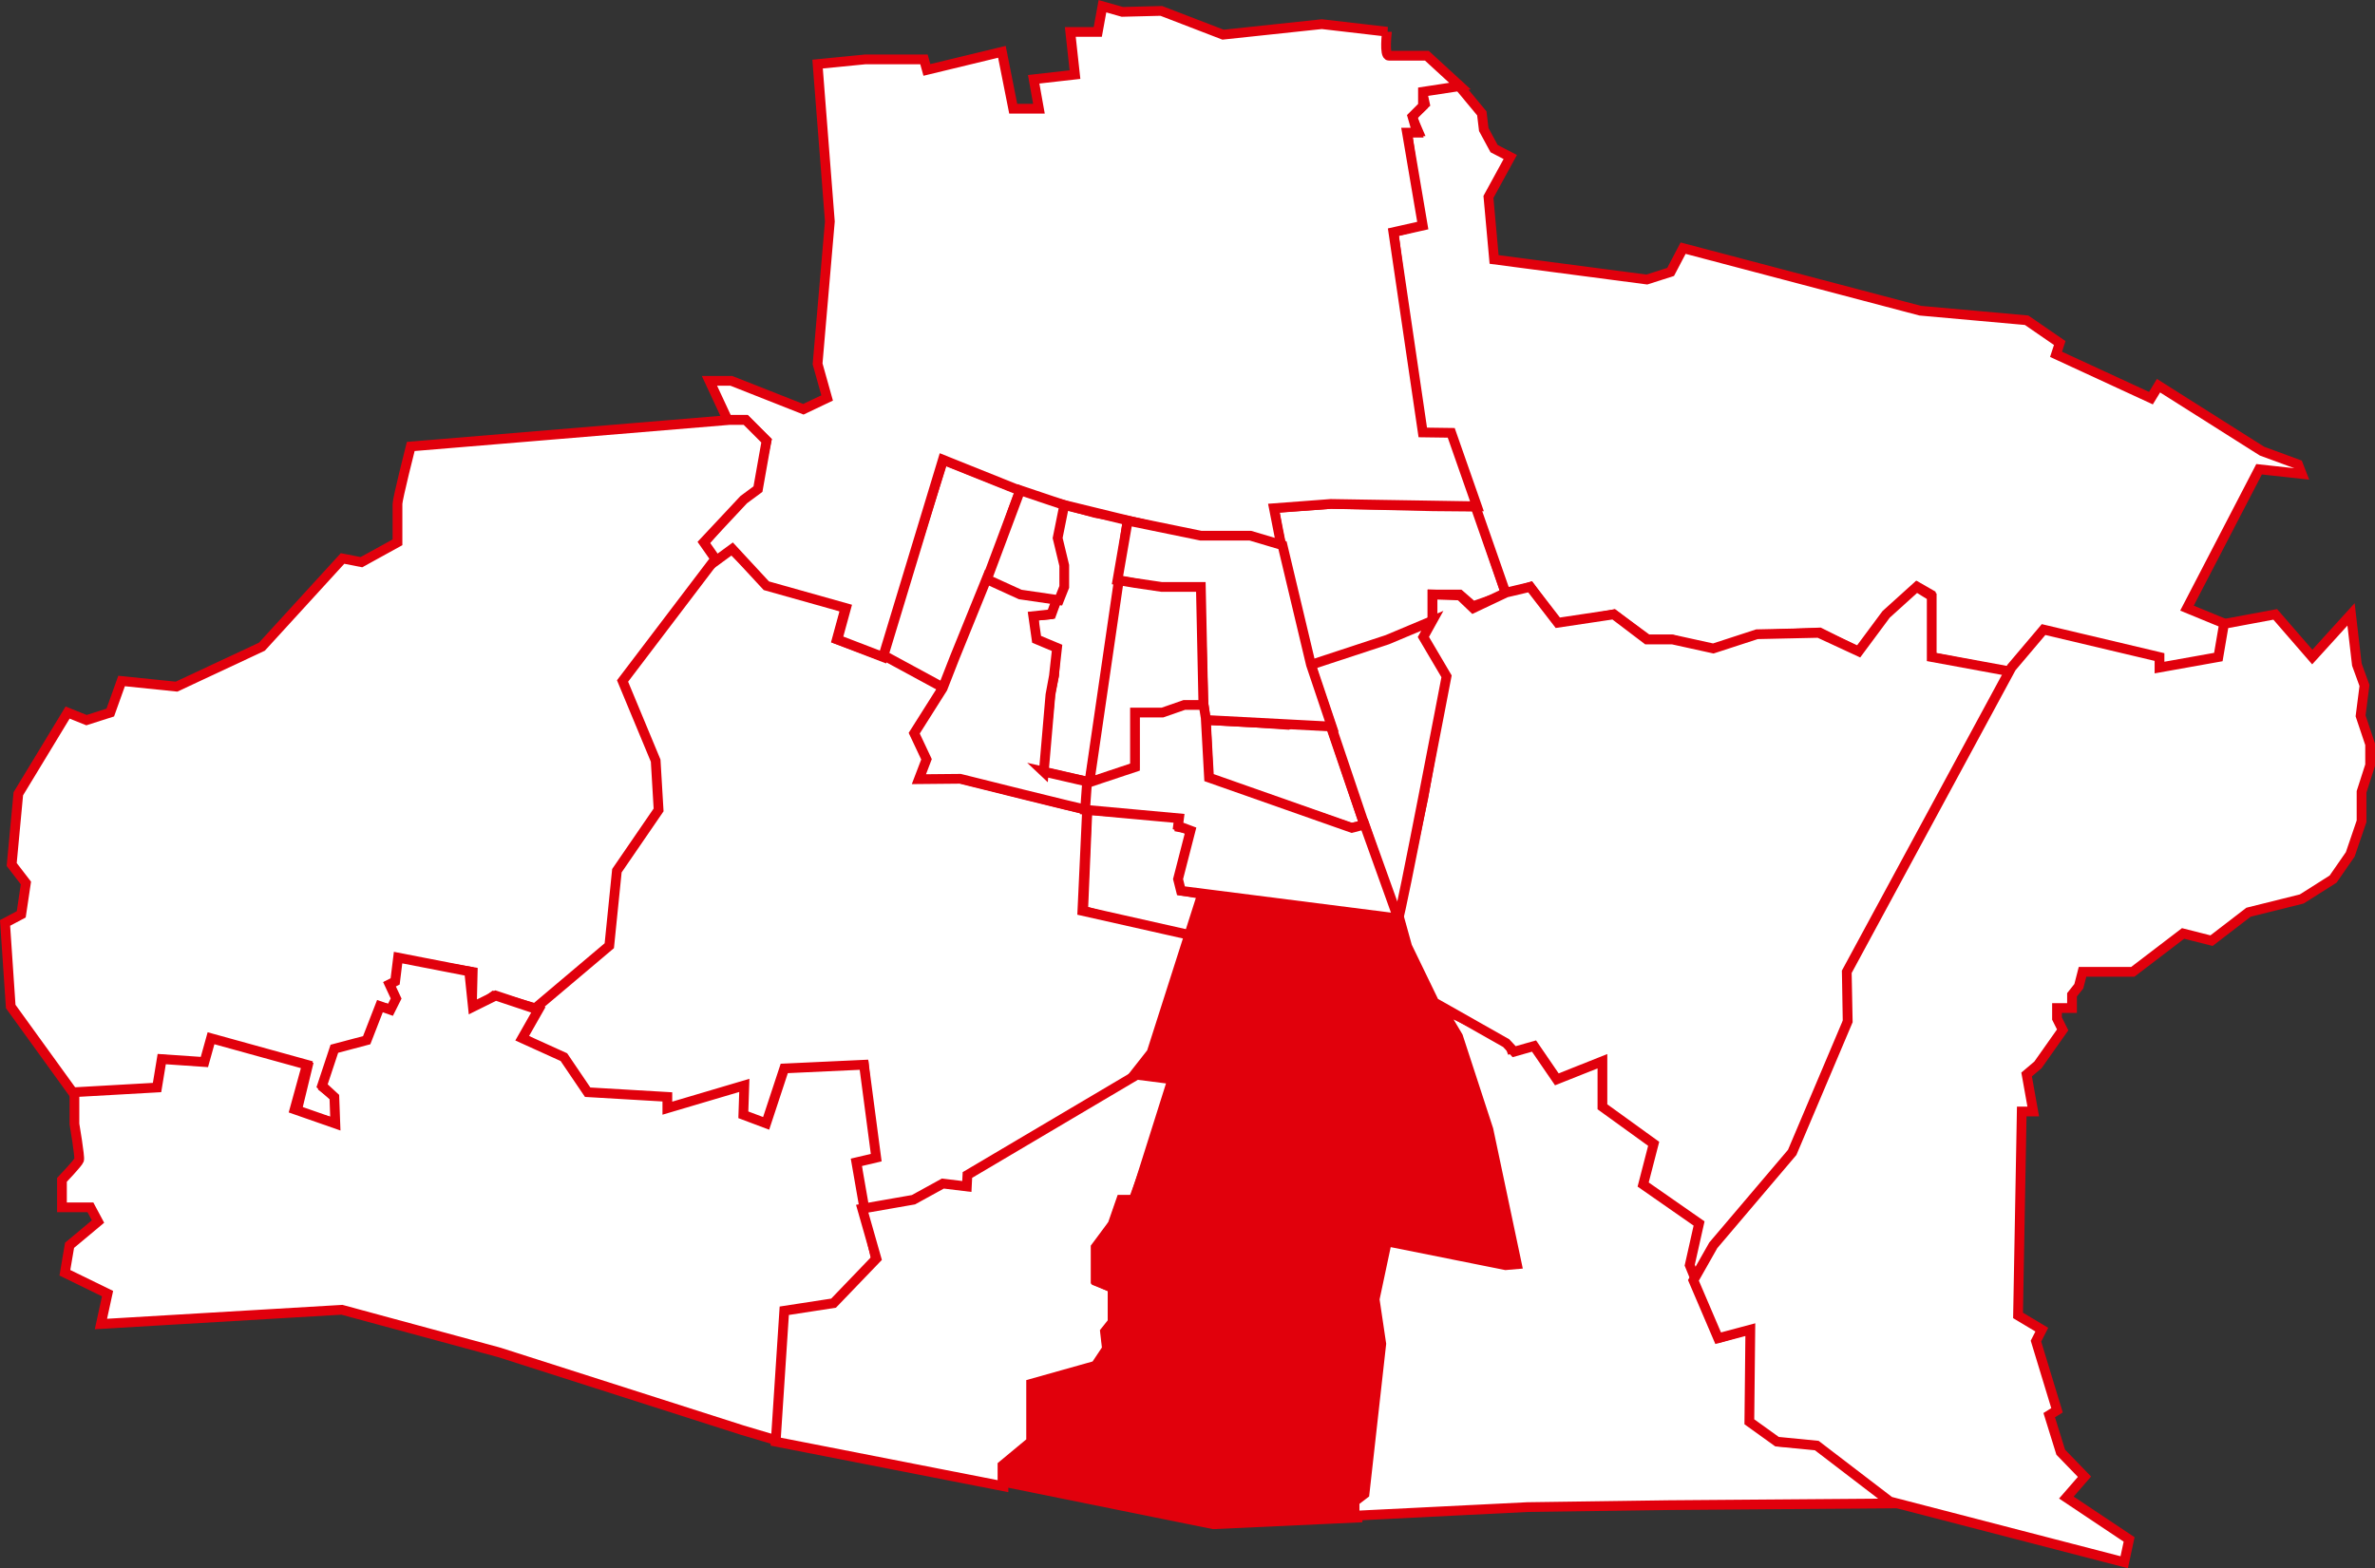
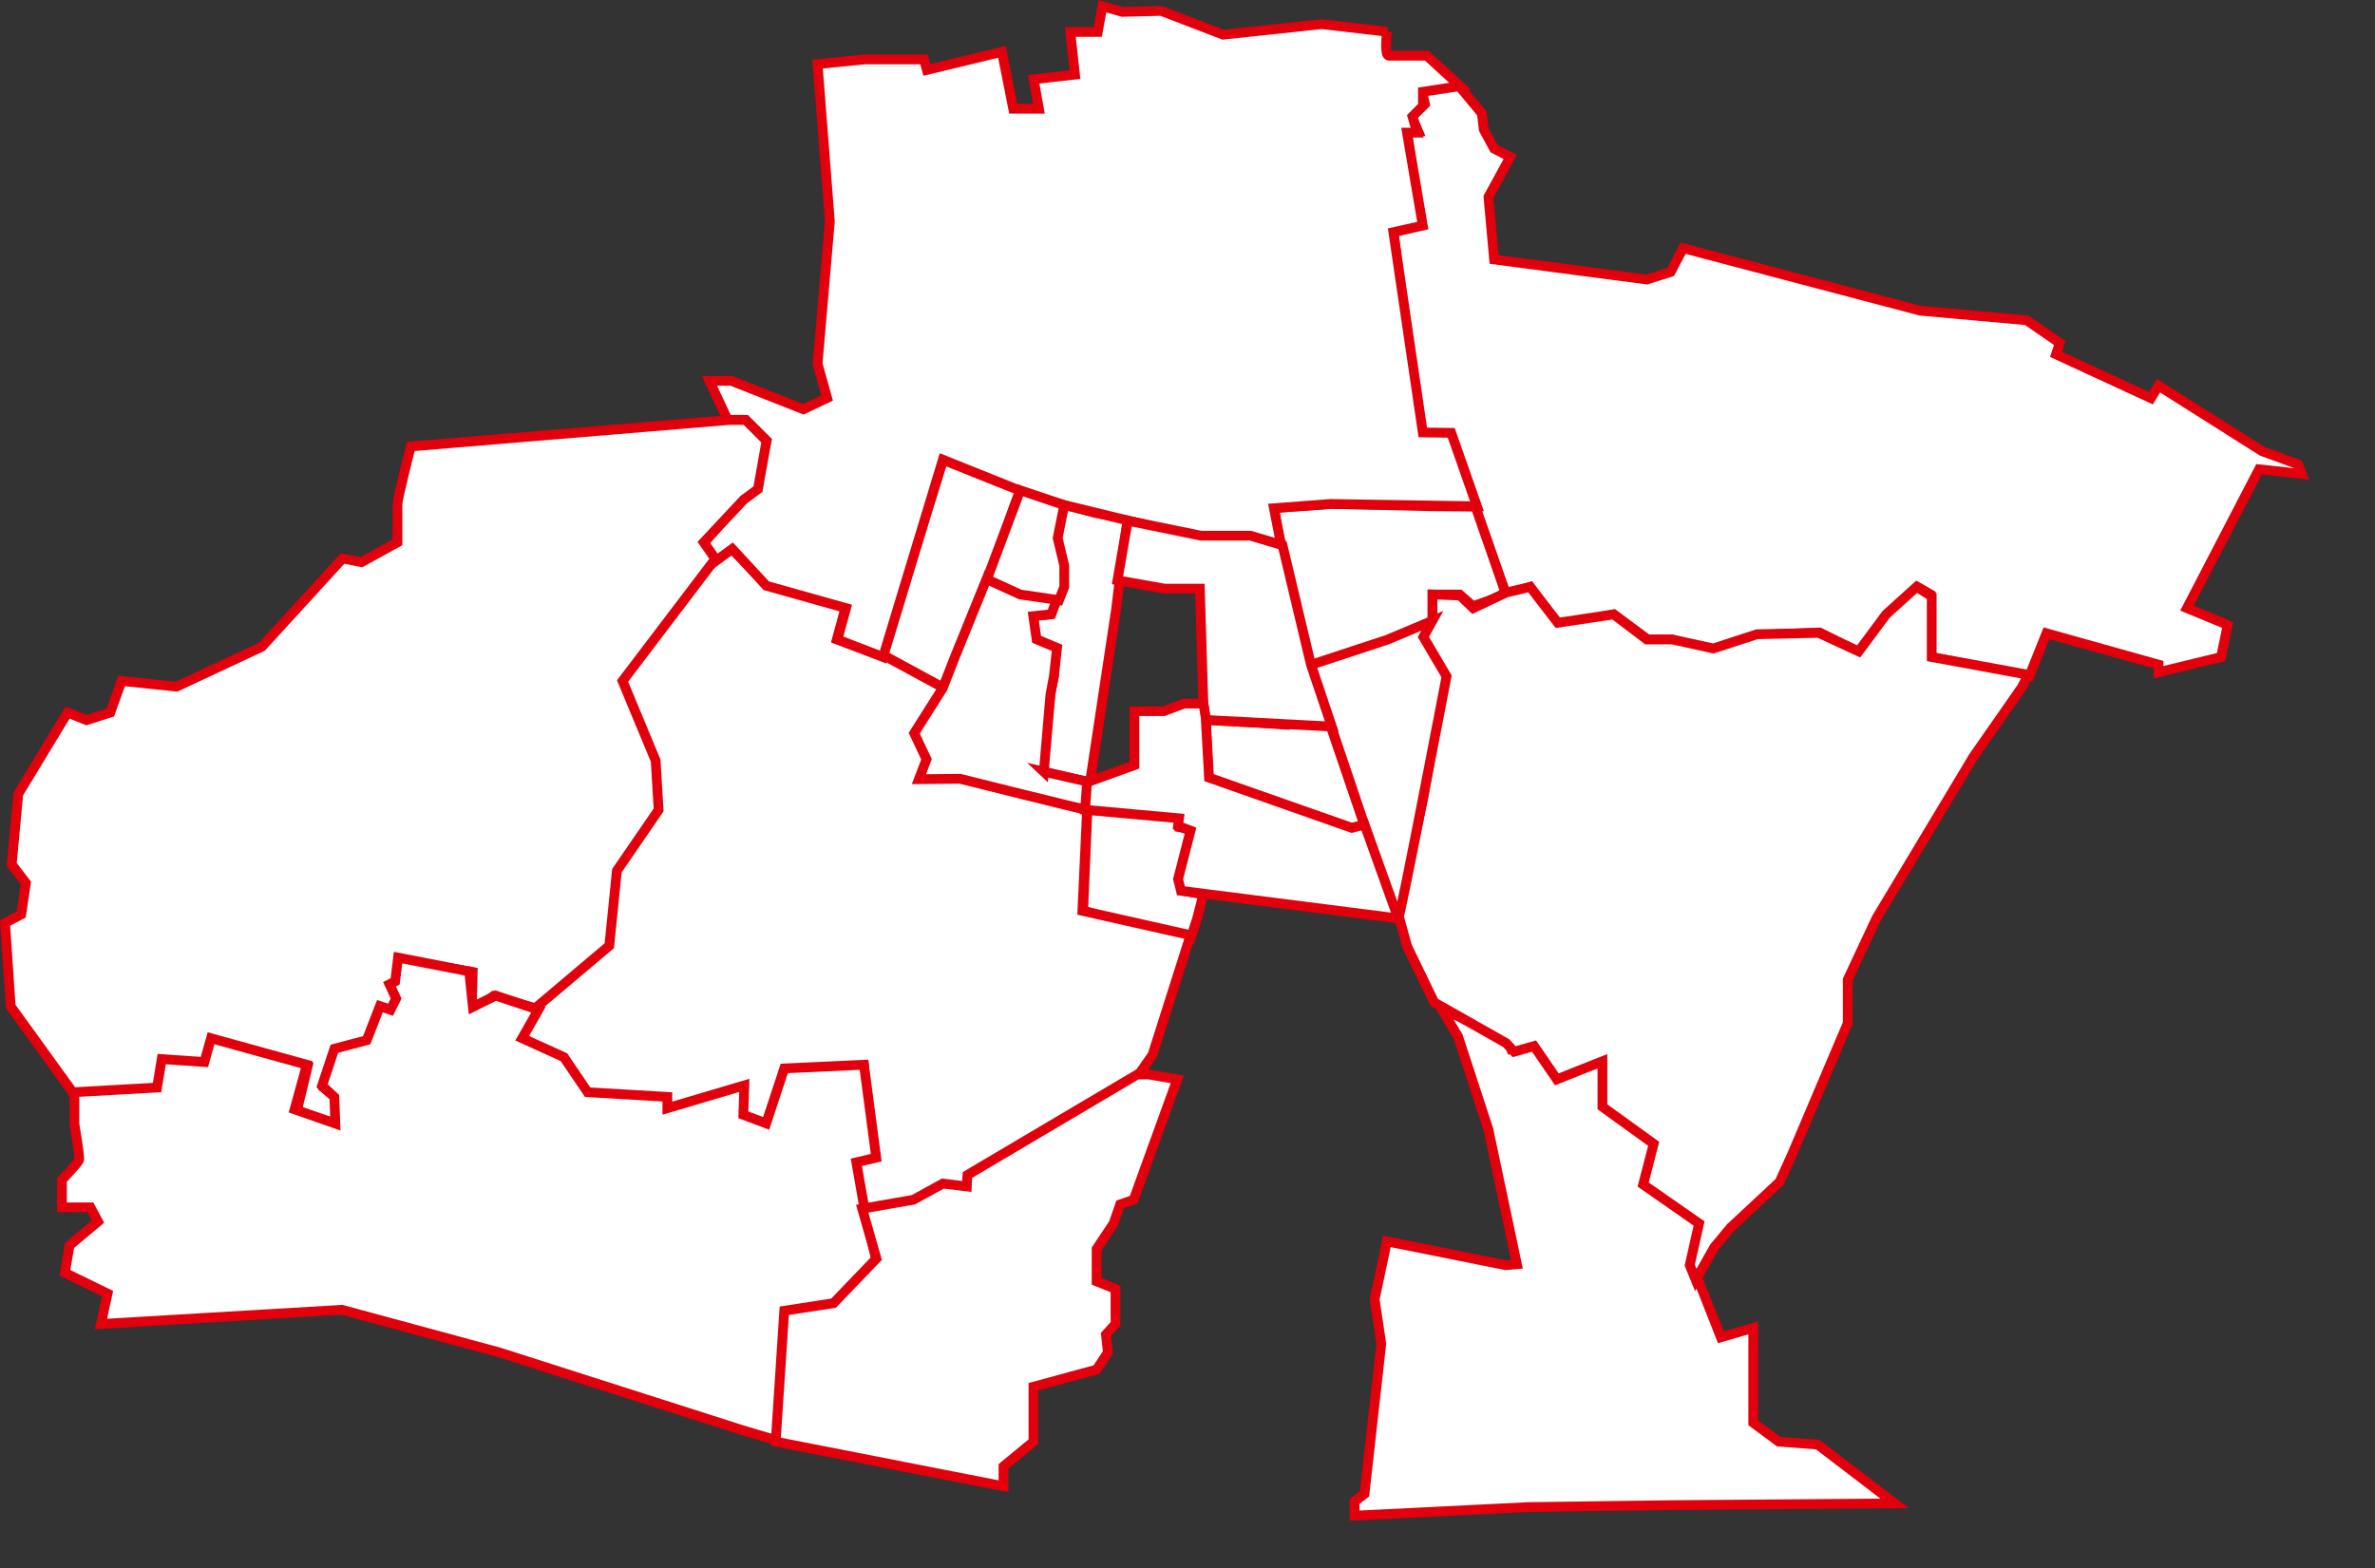
<svg xmlns="http://www.w3.org/2000/svg" id="Ebene_1" version="1.1" viewBox="0 0 1218.9 805">
  <rect x="0" y="0" width="1218.9" height="805" fill="#333333" stroke="none" />
  <defs>
    <style>
      .st0 {
        fill: #e1000c;
      }

      .st0, .st1 {
        stroke: #e1000c;
        stroke-miterlimit: 10;
        stroke-width: 5px;
      }

      .st1 {
        fill: #fff;
      }
    </style>
  </defs>
  <polygon class="st1" points="523.6 251.6 519.7 262.3 513.8 279.6 503.1 308.3 491.7 337.3 484.3 355.8 452.2 338.5 456.8 322.7 484.1 236 523.6 251.6" />
  <polygon class="st1" points="576.4 283.3 572.7 313.6 559.4 401.6 535 396.2 539.1 355.7 541 346.6 541.8 333.1 531.3 328.9 530.4 316.2 538.9 315.4 545.2 301.5 545.2 291.5 542.1 275.9 545.2 258.7 562 263.3 578.8 266.4 576.4 283.3" />
  <polygon class="st1" points="617.6 459.1 614.4 471.5 611 482 596.9 479.2 555.9 467.5 558.1 415.7 606.1 419.5 605.5 424.7 612.1 426 610.7 434.7 607.2 445.9 605.5 452.3 606.8 457.3 617.6 459.1" />
  <path class="st1" d="M455.1,337.3l29.7,16.1-15.1,23.4,6.8,12.7-3.9,10.2h20.5l64.8,16.1-2.4,51.8,55.5,12.5-19.5,61.4-7.1,10.2-86.5,51.6-2.4,6.3-11.7-1-14.1,9.7-27.6,2.4-2.6-23.9,8.3-3.5-4.4-46.1s-37.5,1.9-39.5,4.4c-1.9,2.4-10.7,26.8-10.7,26.8l-12.7-4.9s1.9-14.1,0-14.1-39.5,12.2-39.5,12.2v-5.4l-39.5-3.9-13.2-18.5-15.6-8.3-4.9-2.9,7.8-17,35.6-31.7,4.9-37.5,20-30.7-1.5-22.9-16.6-42.9,37.5-48.7,9.7-12.7,10.2-6.8,16.6,16.1,41.9,14.3-4.4,16.1,24.4,9" />
  <polygon class="st1" points="682.7 372.1 664.1 370.9 661.1 372.1 652.4 371.5 643.1 370.9 618.8 369.6 620.2 399.7 693.3 425 700.3 423.7 682.7 372.1" />
  <polygon class="st1" points="672.8 342.7 712.8 329.7 735.2 319 735.2 305.2 749.1 305.2 756 311.2 773 305.2 757.8 260.1 735.4 259.9 683.1 258.7 653.8 260.8 655.8 272.2 664.7 314.3 672.8 342.7" />
  <polygon class="st1" points="1179.4 238.4 1181.3 243.3 1159.4 240.9 1122.4 312.2 1143.3 320.8 1139.9 337.3 1107.8 345.1 1107.8 341.2 1050.3 325.1 1041.5 347.1 990.9 337.3 990.9 305.2 984.1 301.3 954.3 334.9 933.9 324.7 901.3 326.1 879.8 334.4 857.9 328.3 845.7 328.3 828.2 315.4 799.5 320.8 785.3 301.3 773 305.2 744.4 223.3 728.4 223.3 715.2 119.1 728.8 115.7 722.2 68 727.9 67.6 724.5 59.7 731.3 53.4 729.3 44.1 748.8 44.1 760.5 58.2 761.5 66.5 766.8 76.3 775.1 80.6 763.9 101.1 766.8 133.2 845.2 143.5 857.4 139.6 863.8 127.4 985.5 159.5 1040.1 164.4 1057.1 176.1 1055.2 181.9 1103.9 204.4 1107.8 198 1160.9 231.6 1179.4 238.4" />
  <path class="st1" d="M711.8,16.4s-1.5,12.2,1,12.2h19.5l17,15.6-19,2.9v7.3l-5.4,5.4,2.4,8.3h-5.2l8.1,47.7-15.1,3.4,15.1,102.8,14.6.2,13.2,37.7-75-1.2-29.2,2.2,4.1,20.9-16.3-5.6h-25.1l-37.7-9-43.8-10.7-51.1-20.5-30.7,101.3-23.4-9,4.4-16.1-40.9-11.5-17.5-18.9-9.3,6.8-5.8-9.3,18-20.7,9.3-8,5.4-24.4-10.7-10.7h-9.3l-9.3-20h11.2l37,14.6,12.2-5.8-4.9-17.5,6.3-73.1-6.3-80.8,24.4-2.4h30.2l1.5,5.4,38.5-9.3,5.8,29.2h13.2l-2.7-15.1,21.2-2.4-2.4-21.9h14.1l2.4-13.2,10.2,2.9,20-.5,31.7,12.2,50.7-5.4,33.6,3.9h-.2Z" />
  <path class="st1" d="M367,286.7l-5.8-8.3,20.5-21.9,7.3-5.4,4.4-24.8-10.7-10.7h-8.3l-163.6,13.6s-6.8,26.8-6.8,29.5v19.7l-18.5,10.2-9.7-1.9-41.4,45.3-43.8,20.5-28.2-2.9-5.8,16.2-12.2,3.9-9.7-3.9-25.3,41.7-3.4,36.3,7.3,9.5-2.4,16.1-8.3,4.4,2.9,42.9,33.1,45.8,43.8-1.9,1.5-15.1,22.4,1.9,3.4-13.2,48.2,13.2-5.8,23.9,21.9,5.8-1-13.2-6.8-5.4,8.3-19.5,15.6-3.9,8-17.5,4.1,1,2.9-5.8-3.9-6.8,3.9-.5.5-12.7,37,6.2-.5,20.6,11.2-8.3,21.4,6.3,38-32.1,3.9-38.5,21.4-31.2-1.5-25.3-17-40.9,47.7-62.8h-.2Z" />
  <path class="st1" d="M38.2,560.9v16.1s2.9,17,2.4,18.5-8.8,10.2-8.8,10.2v14.1h14.6l3.9,7.3-14.6,12.2-2.4,14.1,21.9,10.7-3.4,15.6,123.7-7.3,80.8,21.9,124.7,39.9,19.5,5.8,2.4-65.8,26.3-3.9,20.5-23.4-6.3-27.8-3.9-22.4,10.2-2.4-6.3-47.7-40.9,1.9-9.3,28.2-11.7-4.4.5-15.1-39.5,11.7v-5.8l-40.9-2.4-12.2-18-21.4-9.7,8.3-14.6-21.9-7.3-11.7,5.8-1.9-18.2-36.5-7.1-1.5,12.2-2.9,1.5,3.4,7.3-2.9,5.8-5.4-1.9-6.8,17.5-16.6,4.4-6.3,19,6.3,5.8.5,13.6-20.9-7.3,6.3-22.9-49.2-13.6-3.4,12.2-21.9-1.5-2.4,14.6-42.4,2.4v.2Z" />
  <polygon class="st1" points="604.2 554.1 581.8 615.9 574.9 618.3 571.5 628.1 562.8 641.2 562.8 657.8 572.5 661.7 572.5 679.7 567.6 685.1 568.6 694.3 562.8 703.1 530.4 711.9 530.4 740.1 515 752.8 515 763 398.1 740.1 402.5 672.9 427.8 669 449.8 646.1 442.5 620.5 468.8 615.9 483.9 607.6 496.2 609.1 496.5 603.2 583.7 551.6 589.5 551.6 604.2 554.1" />
-   <polygon class="st0" points="696.7 779.1 696.7 774.7 700.3 763 709.8 690.4 706.4 666.1 712.8 638.8 772.2 651 778.5 650 770.2 612 765.9 581.3 750.3 532.6 737.6 512.7 722.2 485.4 718.7 471.5 617.6 457.1 591 540.4 582.2 551.6 601.7 554.1 582.2 615.9 575.4 615.9 571 628.6 562.3 640.3 562.3 657.3 571 661.2 571 678.7 567.1 683.6 568.1 692.4 562.3 701.1 529.2 710.4 529.2 740.1 514.5 752.3 514.5 760.6 622.7 782.5 696.7 779.1" />
  <polygon class="st1" points="783.9 773.7 695.2 778.1 695.2 770.8 700.3 766.9 708.9 689.9 705.5 667 711.8 637.3 772.7 649.5 778.5 649 763.9 579.9 748.3 532.1 739.6 517.5 774.1 534.1 775.6 538.5 788.3 535.5 798 551.6 823.3 543.8 823.3 567.7 850.1 586.2 845.2 607.6 873.5 627.1 868.6 649.5 883.2 686.5 899.8 681.7 899.8 730.4 912.9 740.1 932.9 741.6 972.4 771.8 856 772.7 783.9 773.7" />
  <polygon class="st1" points="1040.9 346.4 991.4 337.3 991.4 306.1 983.6 301.3 968 315.4 953.9 334.4 933.4 324.9 901.7 325.6 879.3 332.9 858.4 328.3 845.2 328.3 828.2 315.4 799.5 319.7 785.3 301.3 773 304.2 756.1 312.2 749.3 305.7 735.2 305.2 735.2 317.8 729.6 327.1 741.5 347.1 730.5 409.4 720.6 455.7 717.6 469.3 722.2 485.9 736.1 514.6 773 535.5 777.1 539.9 787.3 537 799 554.1 822.4 544.8 822.4 568.2 848.7 587.2 843.3 608.1 872 628.1 867.2 649.5 870.3 657.1 879.8 640.3 888.1 630.3 913.3 606.8 919.8 592.5 948.3 525.3 948.3 502.9 963.1 471.3 1012.8 388.5 1037.6 352.9 1040.9 346.4" />
-   <polygon class="st1" points="1186.7 337.3 1167.7 315.4 1141.4 320.3 1138.5 337.3 1108.3 342.7 1108.3 337.3 1048.8 323.2 1032.3 342.7 947.8 498.9 948.3 524.3 919.8 591.6 879.3 639.3 869.1 657.3 881.8 687 898.3 682.6 897.8 729.9 912 740.1 932.4 742.1 969.9 770.8 1090.2 802 1092.7 790.3 1060.5 768.8 1069.8 758.1 1057.6 745.5 1051.7 726.5 1055.7 724 1044.9 688.5 1047.9 682.6 1035.7 675.3 1037.6 570.6 1043.5 570.6 1040.1 551.6 1045.9 546.7 1058.6 528.7 1055.7 522.9 1055.7 517.5 1063.4 517.5 1063.4 510.7 1066.9 506.3 1068.8 498.9 1094.6 498.9 1120.4 479.2 1135 482.9 1154 468.3 1181.3 461.5 1197.4 451.3 1206.2 438.6 1212 421.6 1212 406.5 1216.4 392.8 1216.4 382.1 1211.5 367.5 1213.5 351.9 1209.6 341.2 1206.6 315.4 1186.7 337.3" />
  <path class="st1" d="M535.7,396.2l3.4-39.5,1.8-9.7,1.6-14.4-10.5-4.4-1.7-11.9,9.3-1,2.9-8-17.3-3.2-7.3-2.9-11-5.4-16.8,41.4-6.3,16.1-14.6,23.1,6.3,13.4-3.9,10.2,21.2-.2s63.1,15.8,64.5,15.8,1.7-14.1,1.7-14.1l-23.4-5.4h0Z" />
  <path class="st1" d="M674.5,347.1l26.8,79.4s15.3,45.1,16.3,45.1,24.8-124.4,24.8-124.4l-11.9-20.2,4.6-8.3-23.1,9.7-39.2,12.9,1.7,5.8h0Z" />
  <polygon class="st1" points="523.6 251.7 506.5 297.4 523.6 305.2 543.5 308.1 546.2 301.3 546.2 290.3 542.8 276.2 546.2 259.3 523.6 251.7" />
  <polygon class="st1" points="658.2 279.9 641.7 275 616.3 275 578.8 267.3 573.5 297.9 597.8 302.2 615.8 302.2 617.6 360.9 618.8 369.6 683.5 373 672.8 341.2 658.2 279.9" />
  <polygon class="st1" points="617.6 361.2 607.6 361.2 597.3 365.1 582.2 365.1 582.2 392.8 557.9 401.6 556.9 415.7 605.1 420.1 604.6 424 611 426.4 604.6 451.3 606.1 457.3 717.6 471.5 700.3 423.3 693.8 425 620.5 399.2 618.8 368.5 617.6 361.2" />
-   <polygon class="st1" points="616.3 301.3 596.1 301.3 582.5 299.3 574.2 297.9 559.1 401.6 582.5 393.8 582.5 365.8 596.6 365.8 607.8 361.9 617.6 361.9 616.3 301.3" />
</svg>